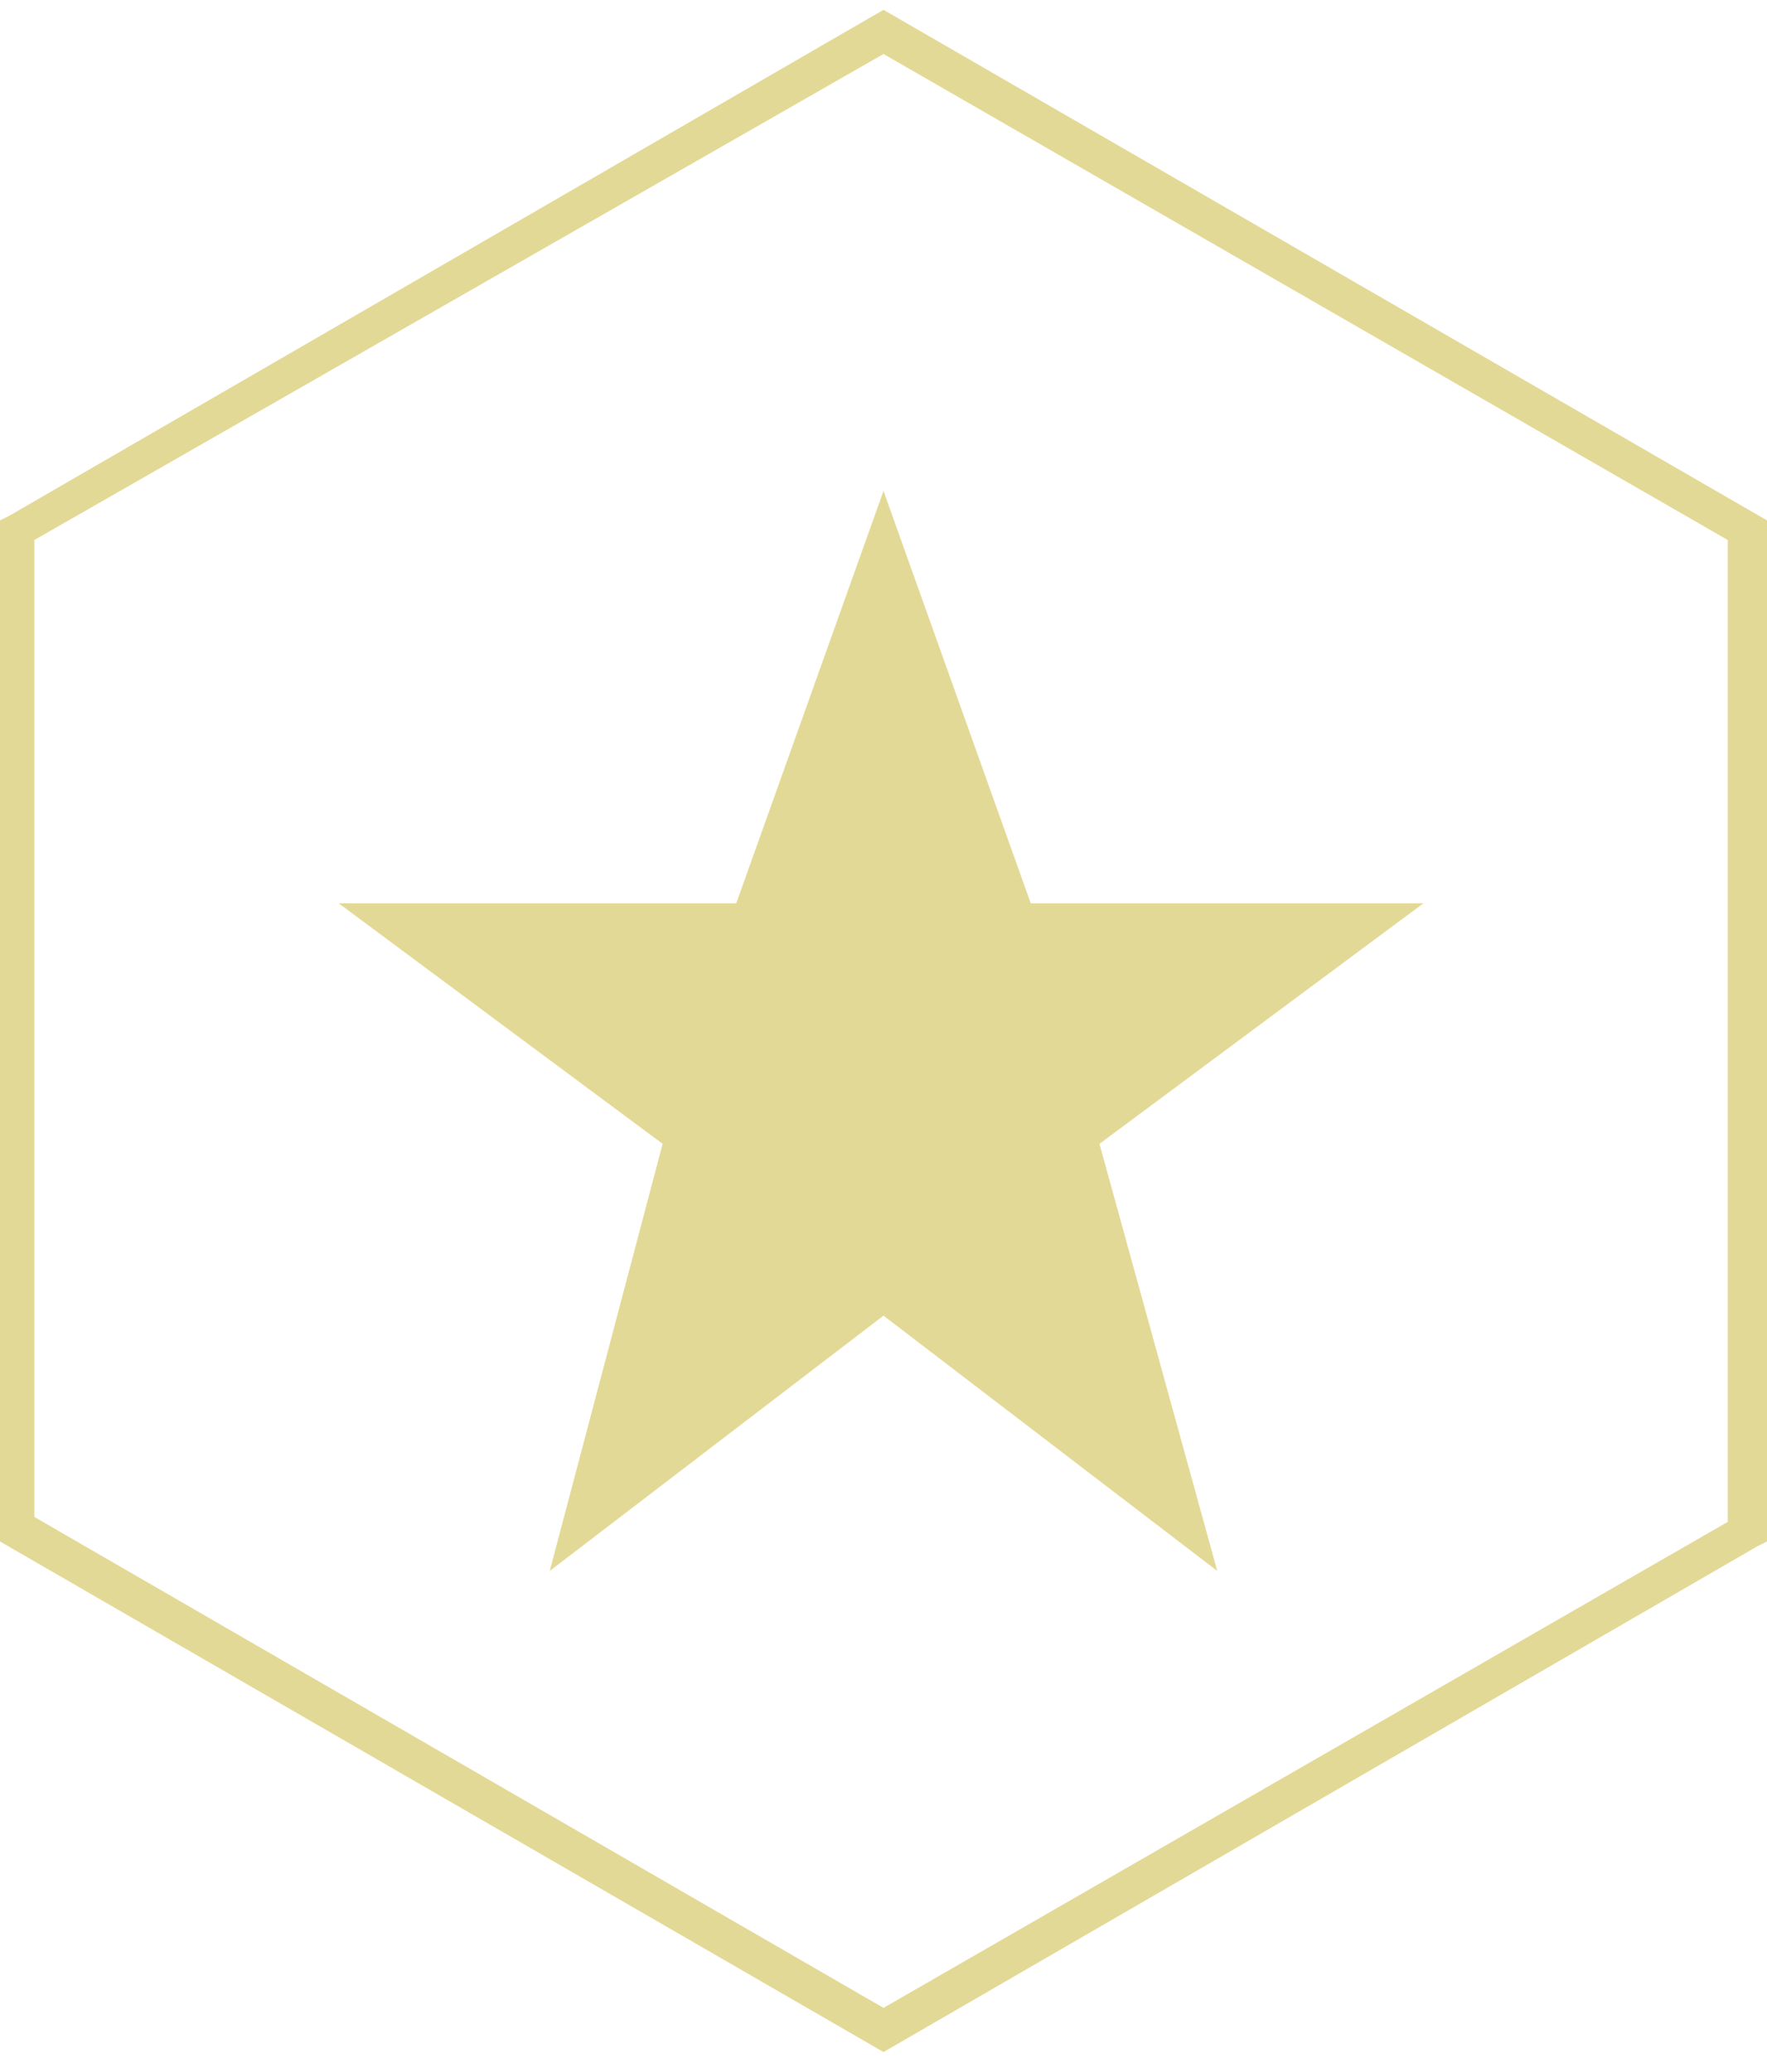
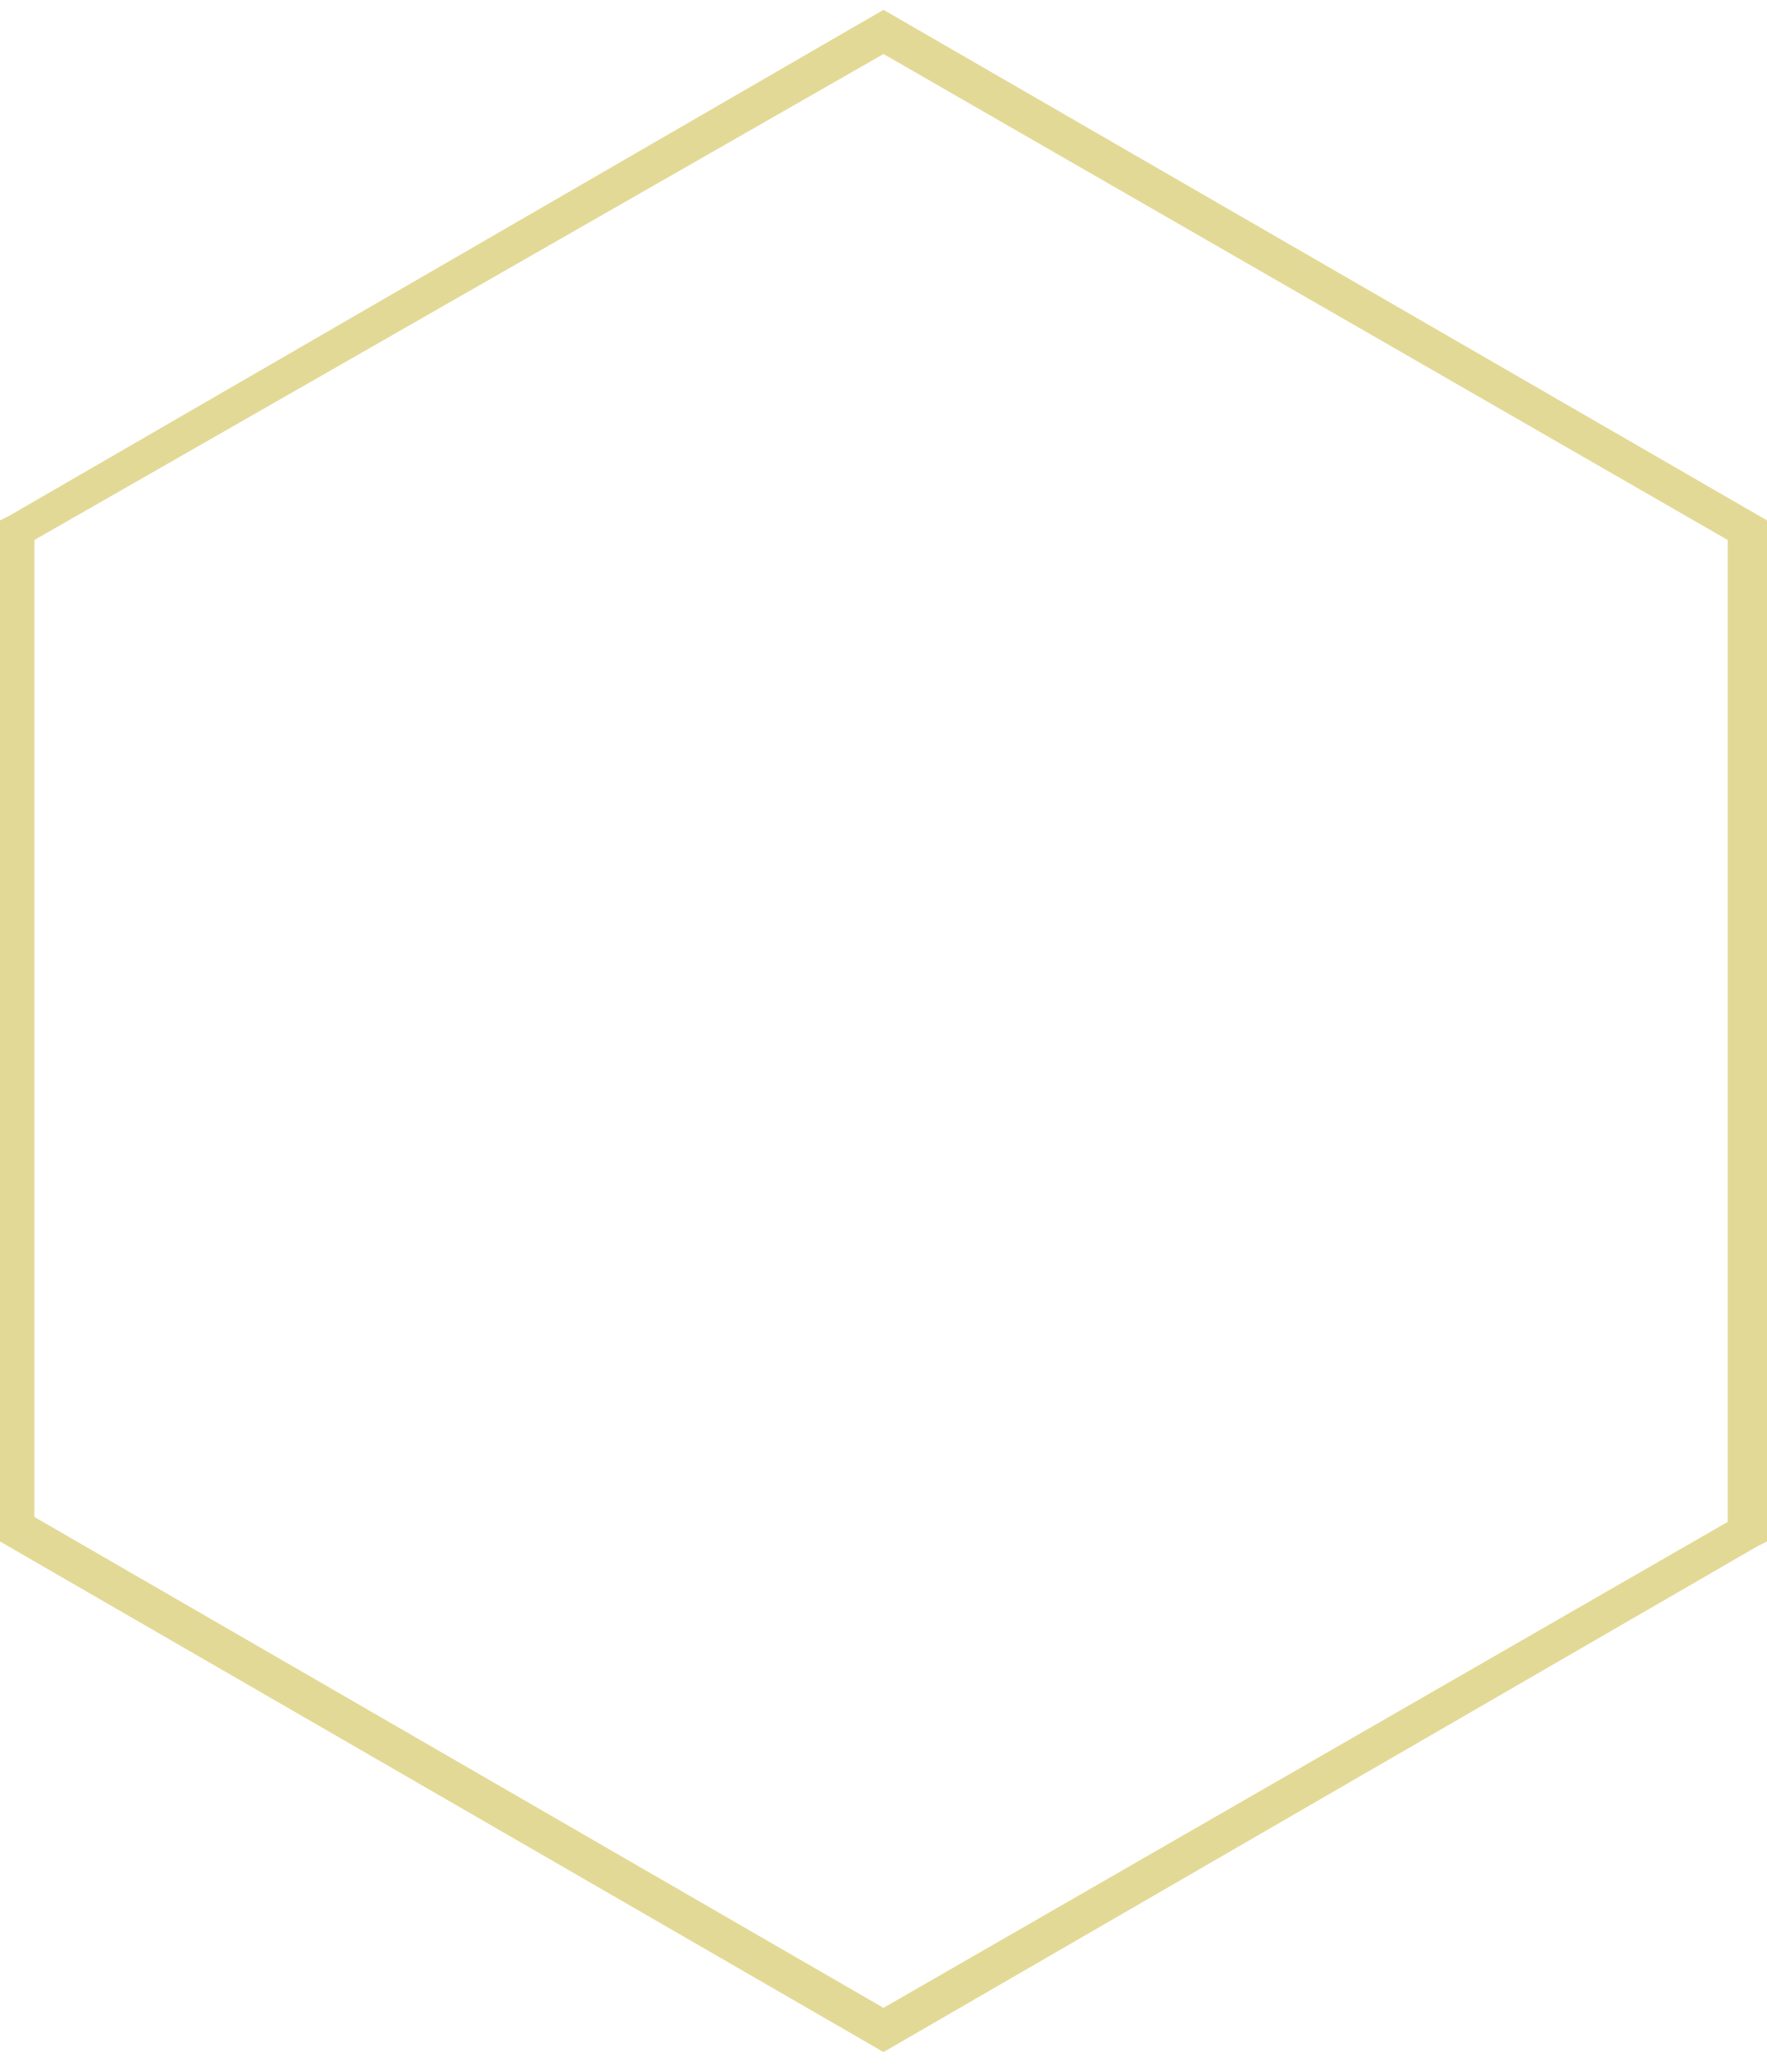
<svg xmlns="http://www.w3.org/2000/svg" version="1.1" id="Layer_1" x="0px" y="0px" viewBox="0 0 36 42.2" style="enable-background:new 0 0 36 42.2;" xml:space="preserve">
  <style type="text/css">
	.st0{fill:#E3D996;}
</style>
  <path class="st0" d="M0.7,30.9L18,40.9l17.2-9.9V11L18,1.1L0.7,11V30.9z M18,41.8l-18-10.4V10.6l0.2-0.1L18,0.2l18,10.4v20.8  l-0.2,0.1L18,41.8z" />
-   <polygon class="st0" points="18,10 21,18.4 29,18.4 22.4,23.3 24.8,32 18,26.8 11.2,32 13.5,23.3 6.9,18.4 15,18.4 " />
</svg>